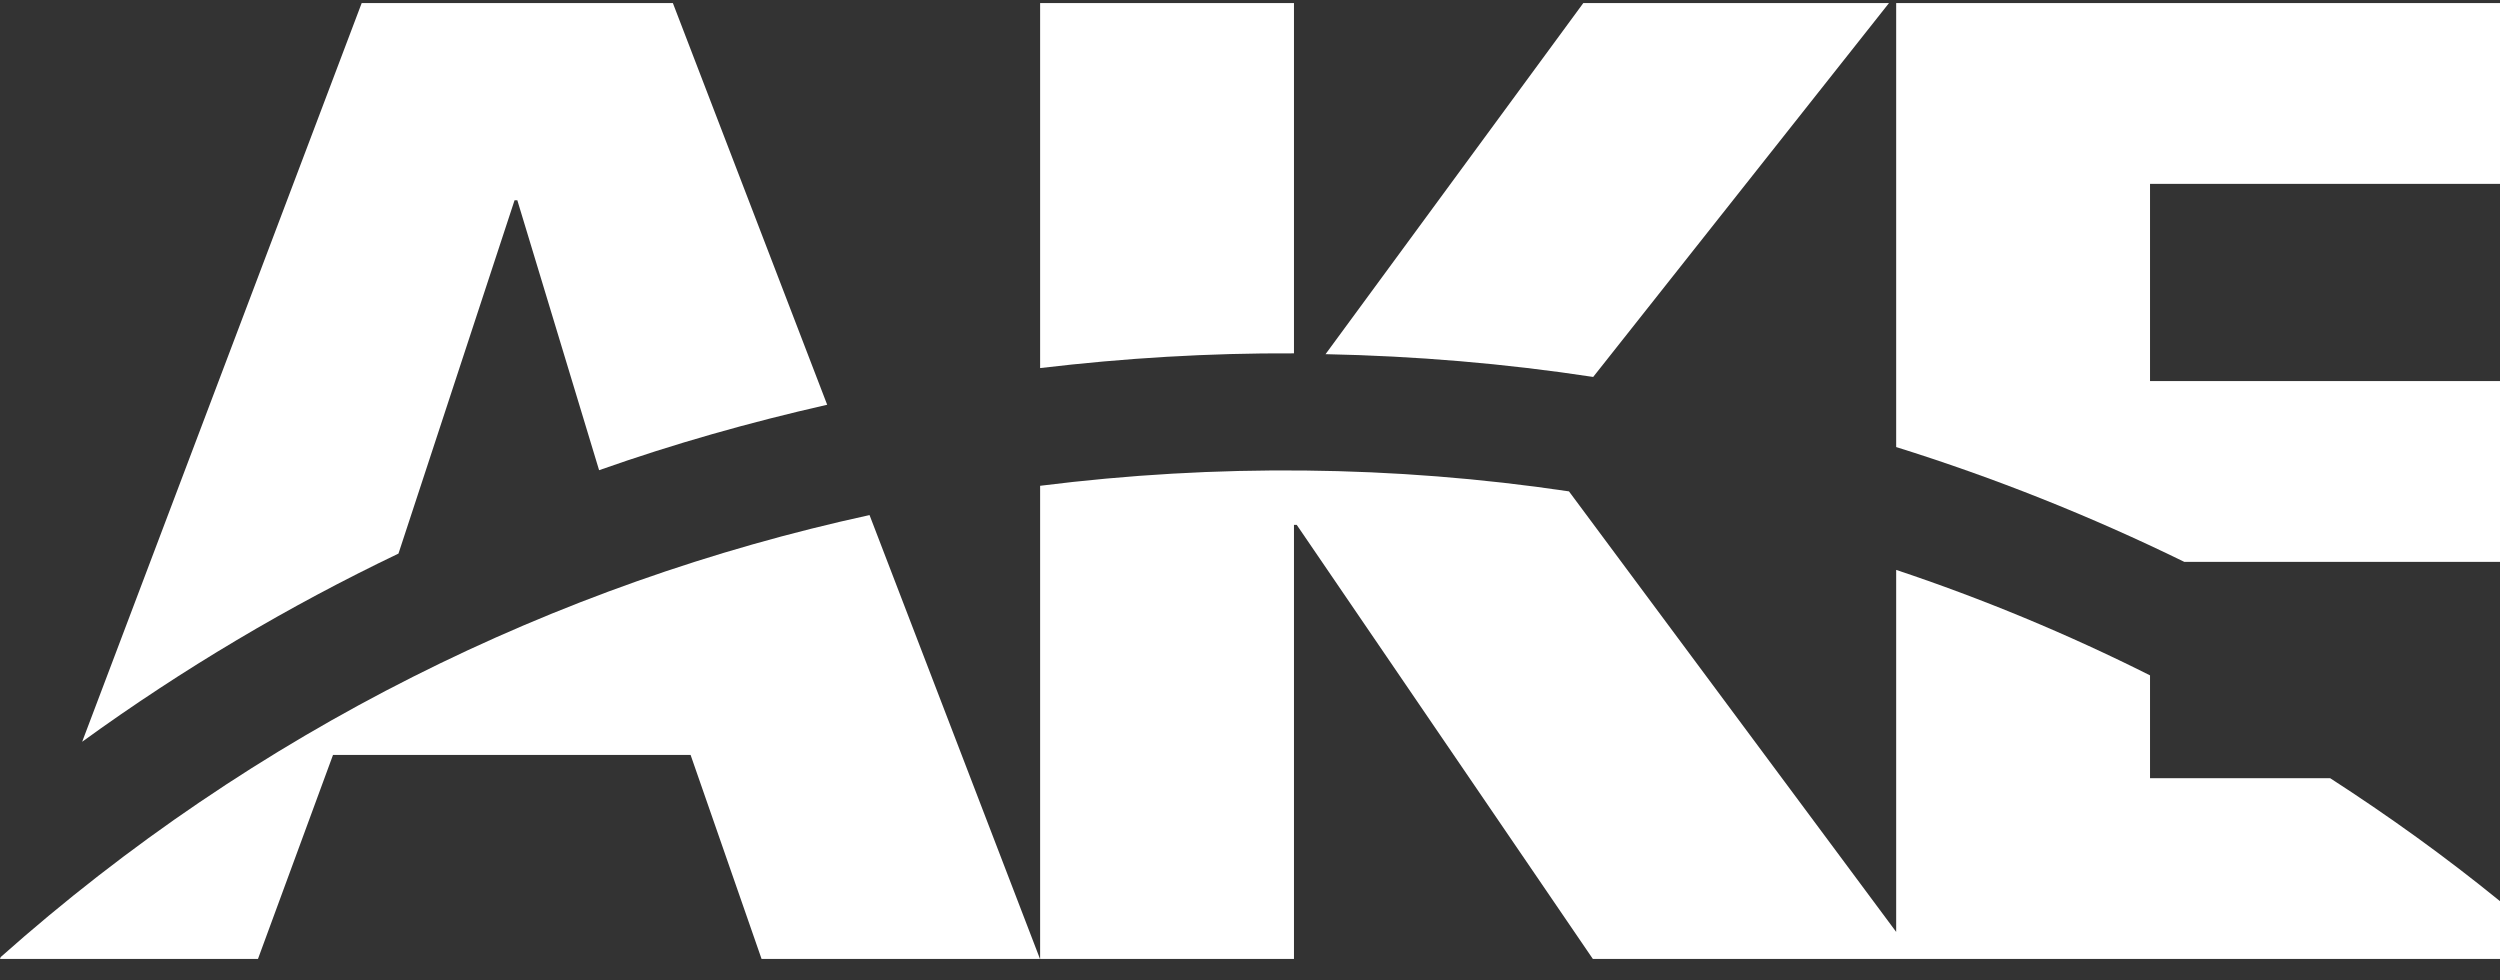
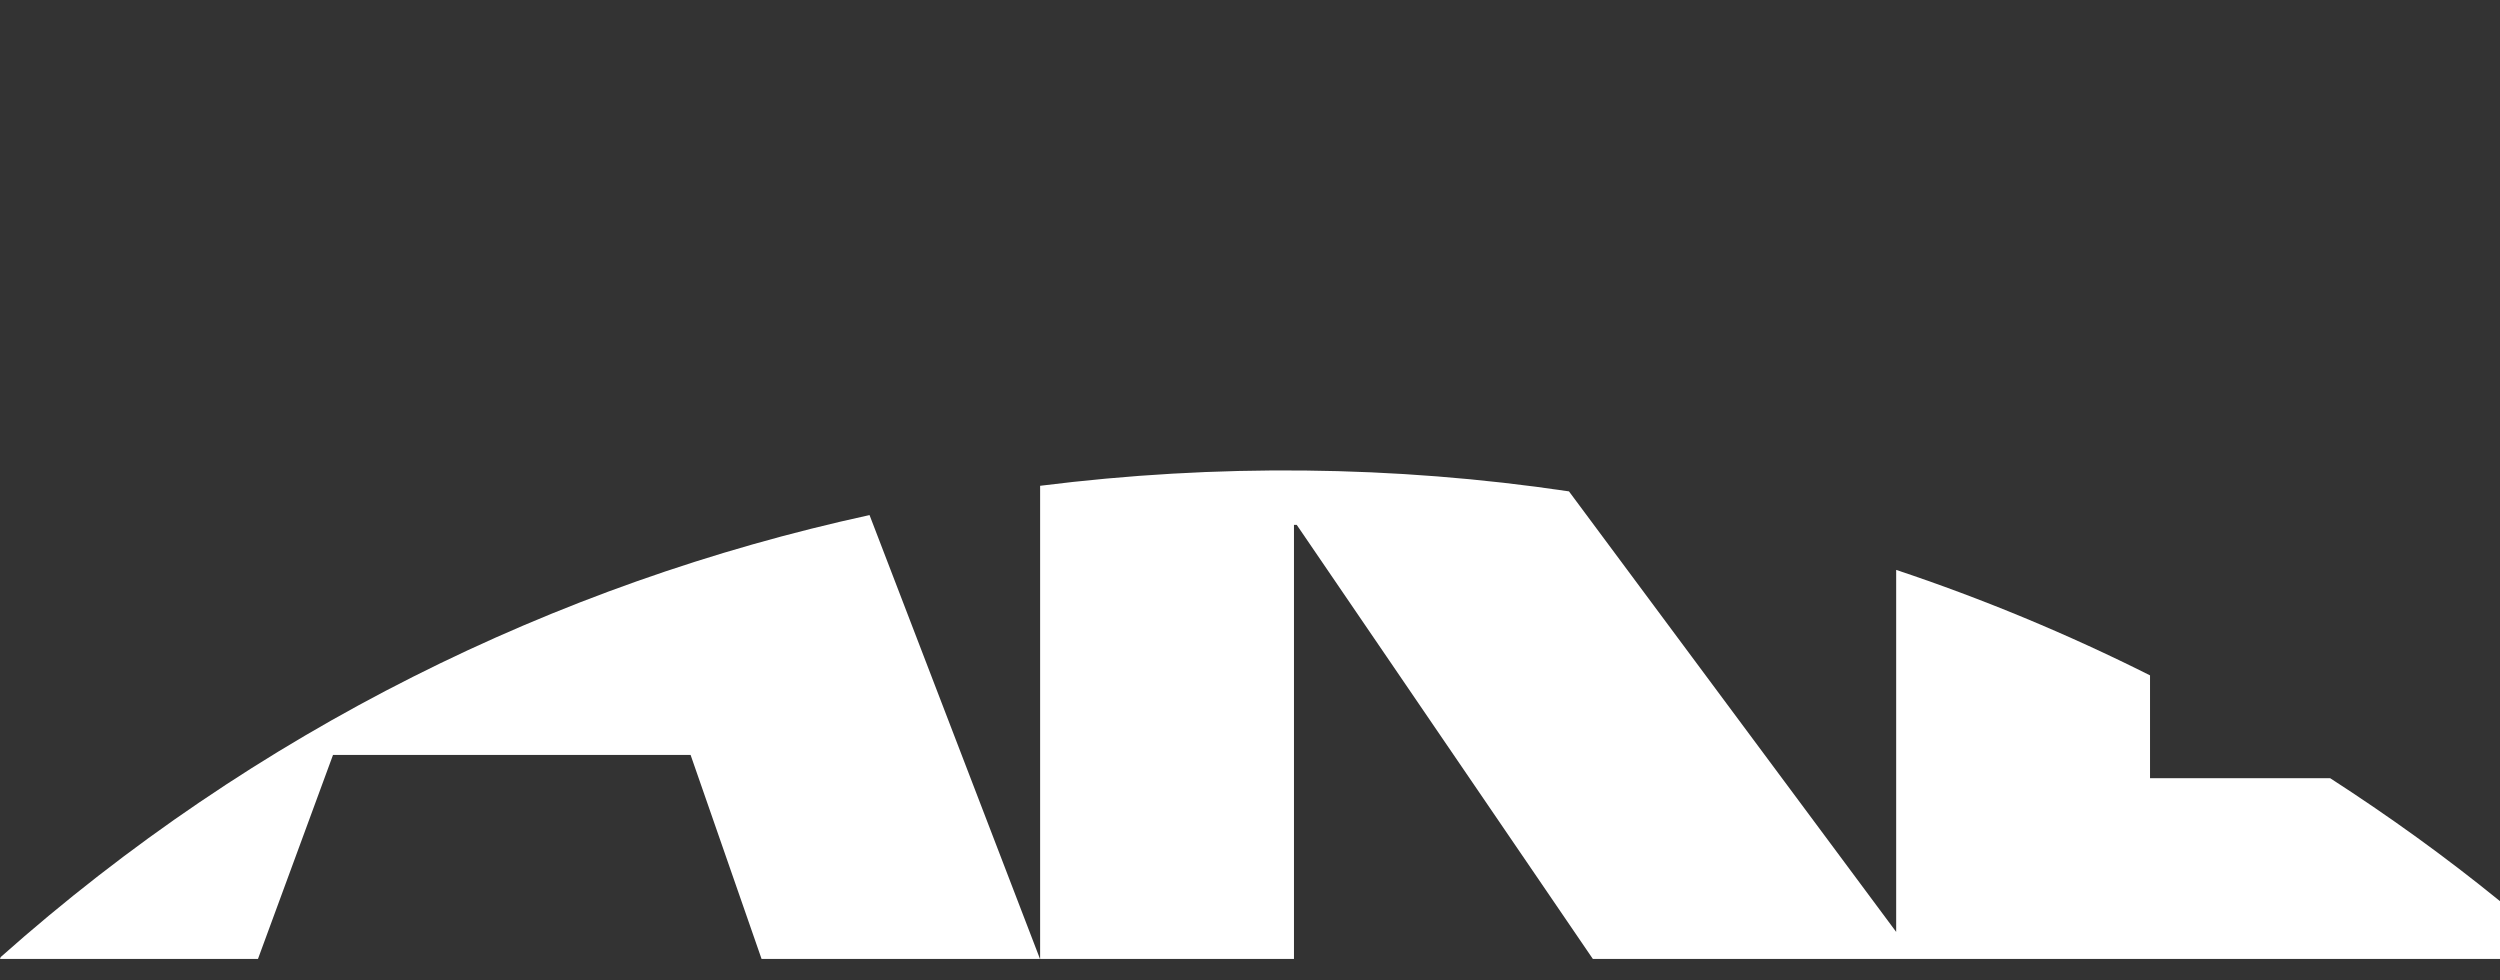
<svg xmlns="http://www.w3.org/2000/svg" width="102" height="40" viewBox="0 0 102 40" fill="none">
  <rect x="0" y="0" width="102" height="40" fill="#333333" stroke="none" />
  <g clip-path="url(#clip0_5071_21661)">
-     <path d="M65.004 15.377L77.071 0.125H64.599L54.082 14.45C57.736 14.524 61.385 14.828 65.007 15.38L65.004 15.377Z" fill="white" />
-     <path d="M52.794 14.417V0.125H42.437V15.017C45.877 14.609 49.333 14.399 52.794 14.417Z" fill="white" />
-     <path d="M89.111 22.923H102V15.548H87.721V7.502H102V0.125H77.364V18.24C81.37 19.491 85.294 21.054 89.111 22.92V22.923Z" fill="white" />
-     <path d="M16.256 22.591L20.994 8.171H21.107L24.443 19.184C27.499 18.104 30.609 17.226 33.749 16.514L27.453 0.125H14.757L3.352 30.264C7.461 27.284 11.782 24.728 16.254 22.588L16.256 22.591Z" fill="white" />
    <path d="M95.07 31.75H87.721V27.555C84.355 25.865 80.894 24.43 77.364 23.252V38.022L64.014 20.048C56.866 18.985 49.603 18.919 42.437 19.82V39.125H52.794V21.414H52.906L64.989 39.125H102V36.768C99.766 34.95 97.447 33.285 95.07 31.75Z" fill="white" />
    <path d="M0.028 39.048L0 39.125H10.525L13.587 30.801H28.176L31.072 39.125H42.432L35.477 21.015C22.661 23.809 10.416 29.815 0.028 39.048Z" fill="white" />
  </g>
  <defs>
    <clipPath id="clip0_5071_21661">
      <rect width="102" height="39" fill="white" transform="translate(0 0.125)" />
    </clipPath>
  </defs>
</svg>